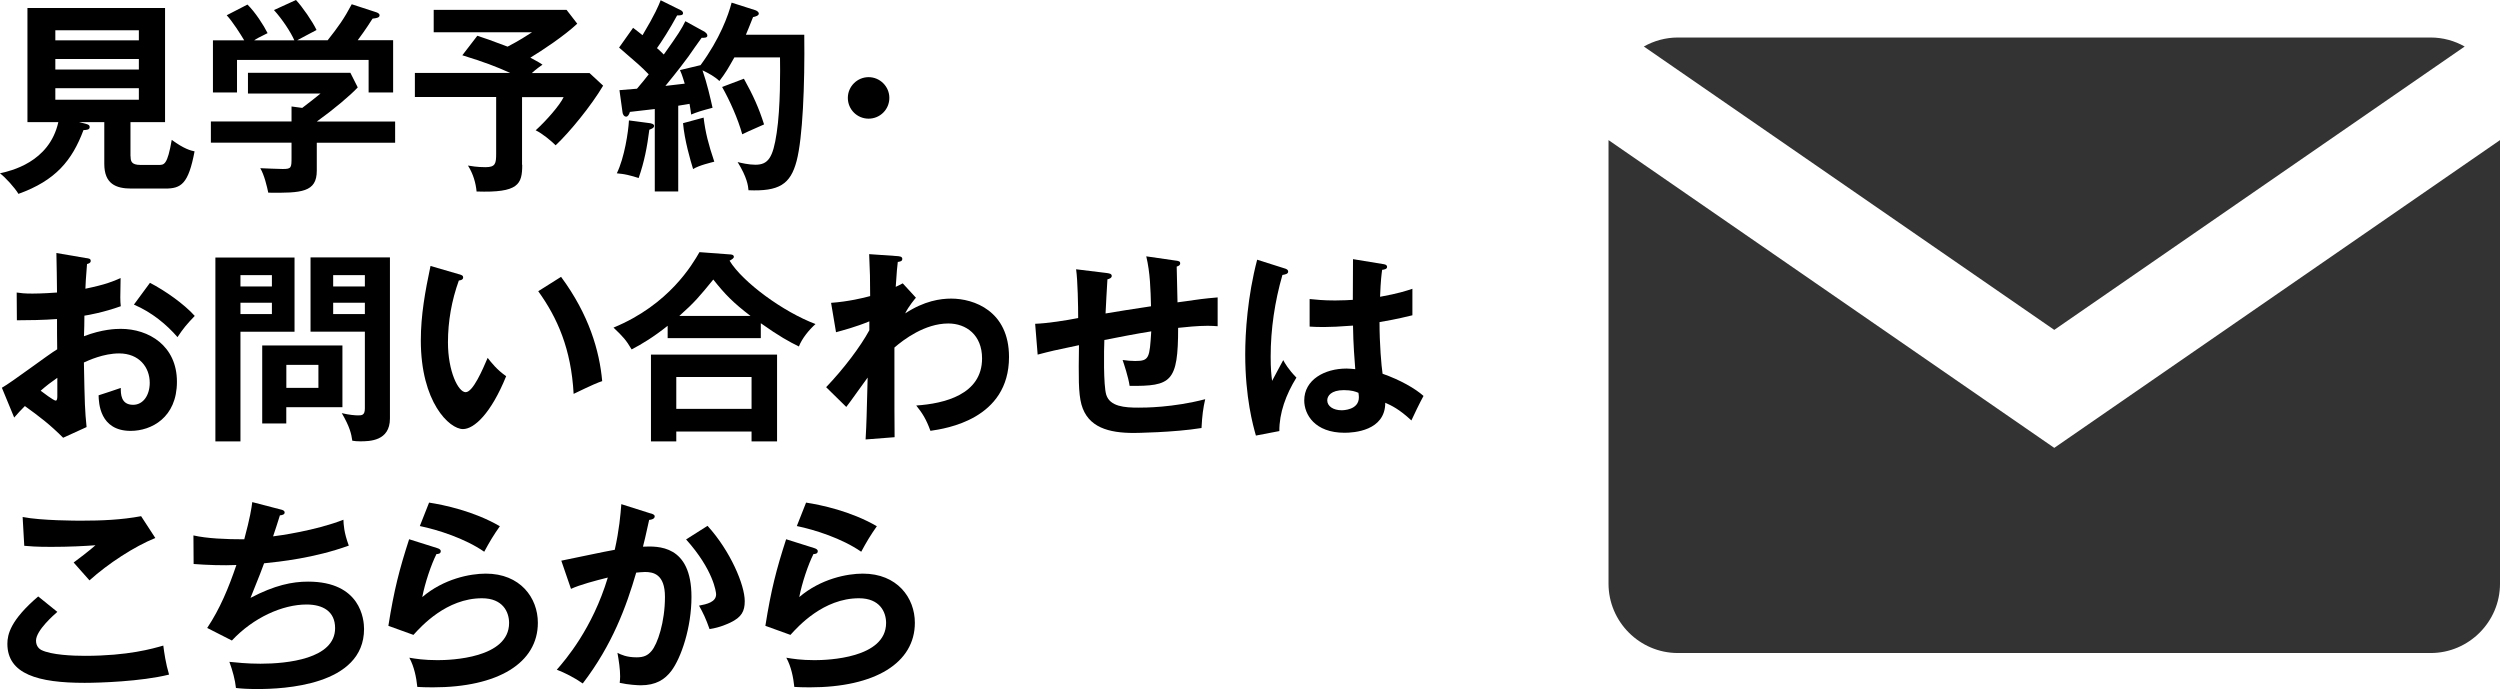
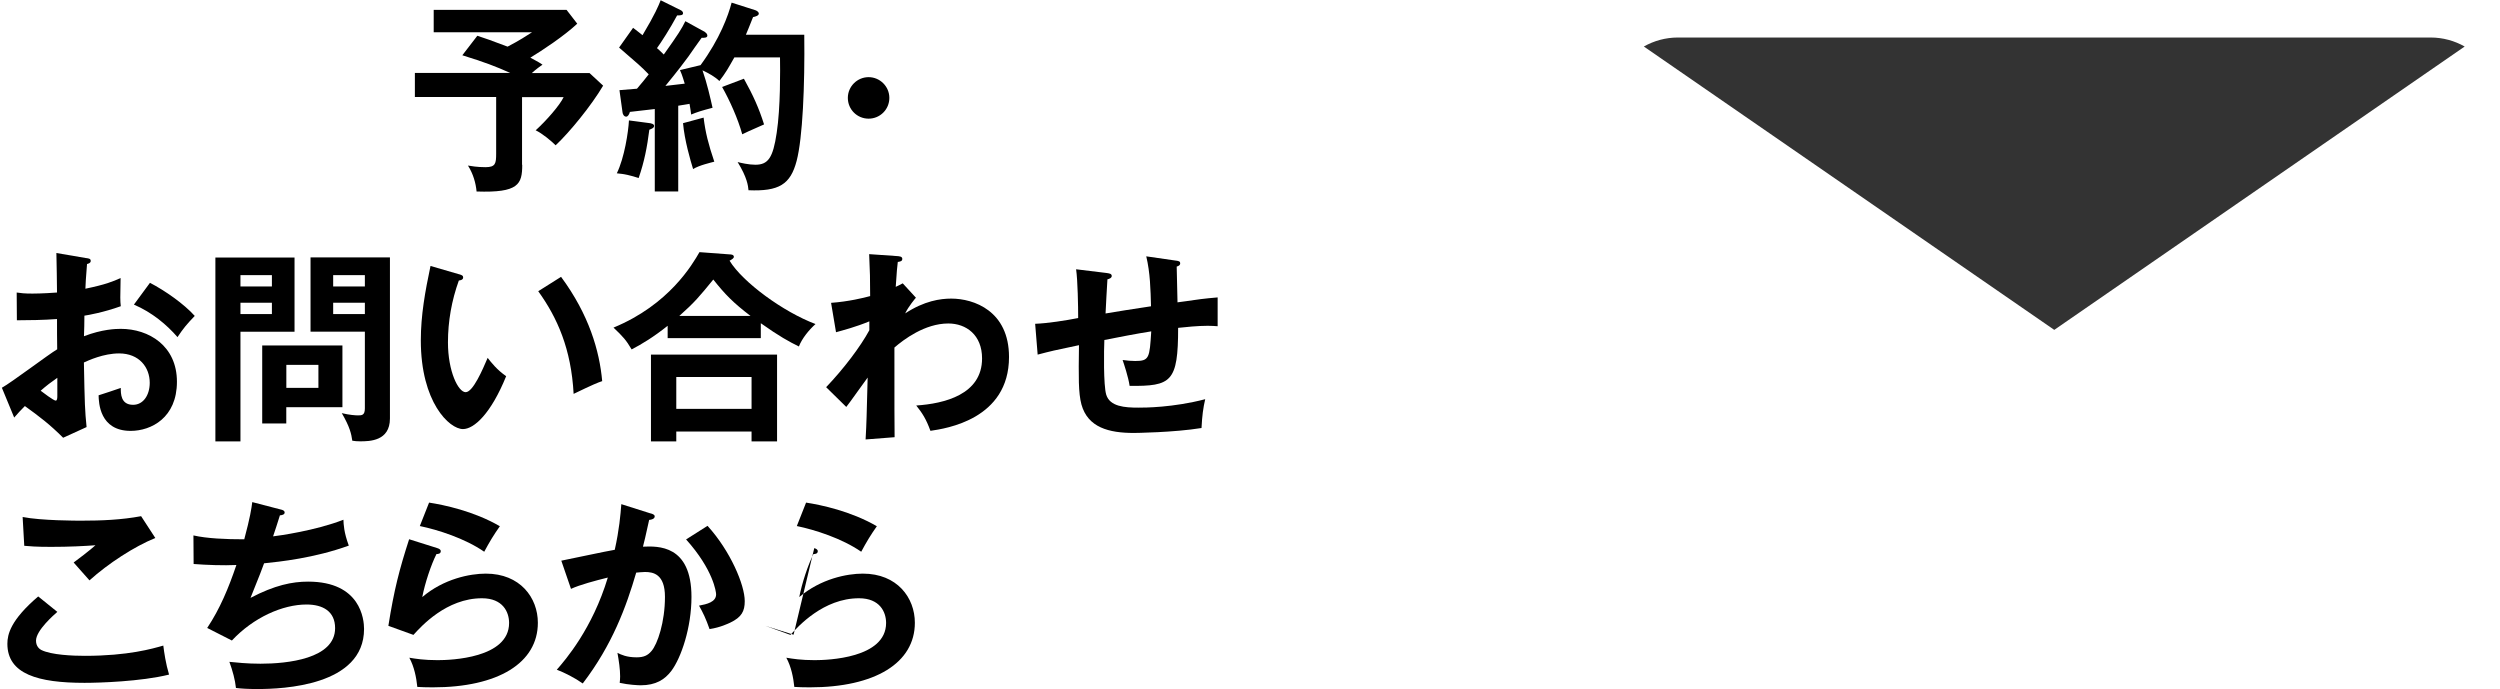
<svg xmlns="http://www.w3.org/2000/svg" id="_レイヤー_2" data-name="レイヤー 2" width="399.87" height="110.2" viewBox="0 0 399.87 110.2">
  <defs>
    <style>
      .cls-1 {
        fill: #333;
      }
    </style>
  </defs>
  <g id="_レイヤー_1-2" data-name="レイヤー 1">
    <g>
      <path class="cls-1" d="M328.58,52.76L394.22,7.44c-1.61-.91-3.46-1.44-5.44-1.44h-120.41c-1.97,0-3.83.53-5.44,1.44l65.64,45.32Z" />
-       <path class="cls-1" d="M328.58,71.64l-71.3-49.23v70.95c0,6.1,4.99,11.09,11.09,11.09h120.41c6.1,0,11.09-4.99,11.09-11.09V22.41l-71.3,49.23Z" />
    </g>
    <g>
-       <path d="M20.89,25c0,.76.1,1.38,1.58,1.38h2.93c.85,0,1.38,0,2.07-4.01,2.01,1.48,3.06,1.71,3.65,1.84-.99,5.23-2.14,5.95-4.7,5.95h-5.4c-2.5,0-4.34-.76-4.34-3.95v-6.68h-4.05l1.18.3c.2.07.53.13.53.49,0,.43-.43.46-.99.49-1.81,4.84-4.44,8.06-10.4,10.2-.56-.95-2.11-2.67-2.96-3.29,1.61-.36,7.9-1.71,9.34-8.19h-4.94V1.28h22.01v18.26h-5.53v5.46ZM22.21,6.45v-1.61h-13.36v1.61h13.36ZM8.85,9.44v1.68h13.36v-1.68h-13.36ZM8.85,14.11v1.84h13.36v-1.84h-13.36Z" />
-       <path d="M63.2,19.44v3.39h-12.53v4.47c0,3.45-2.43,3.59-7.76,3.52-.2-.95-.62-2.8-1.28-3.92.56.03,3.09.13,3.59.13,1.41,0,1.41-.2,1.41-1.91v-2.3h-12.9v-3.39h12.9v-2.4l1.71.23c1.09-.82,2.37-1.84,2.93-2.3h-11.61v-3.32h16.38l1.18,2.34c-1.22,1.32-3.98,3.62-6.55,5.46h12.53ZM47.08,6.45c-.56-1.28-1.88-3.32-3.26-4.84l3.52-1.61c.99,1.05,2.66,3.45,3.29,4.8-.36.2-2.96,1.55-3.09,1.64h4.87c1.71-2.17,2.63-3.45,3.85-5.76l3.92,1.28c.2.07.53.2.53.49,0,.39-.53.46-1.12.53-1.15,1.81-1.94,2.86-2.37,3.45h5.66v8.36h-3.92v-5.2h-21.05v5.2h-3.85V6.45h5c-.56-.95-1.88-3.03-2.8-4.01l3.32-1.71c1.25,1.22,2.6,3.32,3.22,4.57-1.18.56-1.88.95-2.14,1.15h6.42Z" />
      <path d="M83.53,26.35c0,3.13-.59,4.51-7.3,4.28-.13-1.35-.53-2.8-1.38-4.15.4.07,1.48.26,2.8.26,1.61,0,1.71-.59,1.71-2.17v-9.05h-13v-3.85h15.26c-2.43-1.09-4.08-1.71-7.67-2.83l2.4-3.12c1.61.53,1.78.59,4.84,1.74,1.91-.99,3.03-1.74,3.91-2.3h-15.73V1.58h21.25l1.71,2.21c-2.07,1.94-5.63,4.31-7.5,5.43,1.41.76,1.61.89,1.94,1.12-.36.26-.99.69-1.71,1.35h9.24l2.17,2.01c-1.88,3.19-5.43,7.53-7.6,9.54-.72-.72-2.11-1.88-3.19-2.4,1.78-1.61,3.88-4.05,4.47-5.3h-6.65v10.82Z" />
      <path d="M104.09,19.74c.26.03.53.16.53.39,0,.33-.36.46-.76.62-.36,2.8-.79,5.07-1.71,7.73-1.15-.39-2.27-.66-3.49-.76,1.22-2.5,1.84-6.61,1.94-8.46l3.49.46ZM112.74,5.13c.2.1.4.33.4.56,0,.36-.46.36-.92.36-.36.46-1.81,2.57-2.11,2.99-.56.76-1.68,2.27-3.68,4.7.49-.03,2.63-.33,3.09-.36-.43-1.45-.63-1.88-.76-2.17l3.29-.79c3.09-4.21,4.44-7.96,4.97-10l3.82,1.22c.26.1.53.3.53.53,0,.33-.53.49-.92.56-.62,1.61-.92,2.24-1.15,2.83h9.34c.1,8.16-.26,16.51-1.22,20.17-.99,3.78-2.83,4.9-7.7,4.7-.07-.72-.2-2.01-1.74-4.51.49.13,1.78.43,2.83.43,2.04,0,2.83-1.08,3.42-5.1.62-4.08.56-10.03.53-12.07h-7.3c-.99,1.74-1.32,2.37-2.4,3.78-.66-.66-1.71-1.25-2.7-1.71.72,2.04,1.28,4.51,1.61,5.99-1.88.49-2.47.69-3.42,1.08-.07-.46-.1-.82-.26-1.71l-1.81.3v13.72h-3.75v-13.19c-.62.07-3.42.39-3.98.46-.1.39-.33.76-.59.76-.36,0-.56-.39-.59-.69l-.49-3.55c1.09-.1,1.61-.13,2.8-.23.79-.92,1.38-1.65,1.88-2.3-1.25-1.28-1.61-1.58-4.74-4.28l2.24-3.16c.89.66,1.12.89,1.51,1.18,2.04-3.42,2.57-4.74,2.9-5.59l3.19,1.58c.23.1.39.3.39.49,0,.3-.3.36-.95.36-1.15,2.14-2.53,4.28-3.22,5.23.2.17.43.36,1.09,1.02,2.37-3.32,2.83-4.08,3.45-5.33l3.16,1.74ZM112.54,18.82c.3,2.43.76,4.21,1.71,7.04-.46.13-2.4.56-3.39,1.18-.43-1.38-1.38-4.64-1.61-7.34l3.29-.89ZM118.99,12.6c1.48,2.66,2.4,4.7,3.22,7.3-2.5,1.09-2.96,1.32-3.49,1.58-.69-2.5-2.01-5.43-3.22-7.57l3.49-1.32Z" />
      <path d="M142.25,15.66c0,1.84-1.48,3.32-3.32,3.32s-3.32-1.48-3.32-3.32,1.51-3.32,3.32-3.32,3.32,1.48,3.32,3.32Z" />
      <path d="M13.82,41.28c.43.07.69.1.69.46,0,.33-.36.43-.59.49-.2,2.27-.23,3.29-.26,3.95,3.19-.66,4.41-1.15,5.63-1.71-.07,3.22-.07,3.59.03,4.51-2.76.99-5.2,1.42-5.82,1.51,0,.53-.03,2.8-.07,3.29,2.9-1.12,5.07-1.18,5.89-1.18,4.47,0,8.98,2.7,8.98,8.46s-4.11,7.86-7.4,7.86c-4.97,0-5.1-4.51-5.13-5.69.62-.2,2.76-.89,3.55-1.18,0,.89-.03,2.7,1.97,2.7,1.65,0,2.66-1.58,2.66-3.52,0-2.47-1.68-4.7-4.9-4.7-2.5,0-4.9,1.12-5.63,1.45.13,6.84.16,7.6.43,10.33l-3.75,1.71c-2.14-2.14-3.75-3.36-6.12-5.07-.69.69-1.05,1.08-1.71,1.84l-1.97-4.77c1.51-.82,7.5-5.36,8.85-6.15-.03-1.61-.03-3.22-.03-4.84-2.07.16-4.64.2-6.42.2l-.03-4.44c.69.1,1.22.17,2.53.17,1.45,0,3.42-.13,3.92-.17,0-1.51-.07-4.67-.1-6.32l4.8.82ZM6.51,62.5c.3.23,2.07,1.58,2.4,1.58.23,0,.26-.4.26-.72v-2.93c-.95.66-1.71,1.22-2.67,2.07ZM23.98,45.23c2.4,1.25,5.43,3.36,7.17,5.3-1.32,1.38-1.81,1.97-2.76,3.39-1.71-1.97-4.05-3.95-6.97-5.2l2.57-3.49Z" />
      <path d="M47.11,41.18v11.88h-8.65v17.54h-4.01v-29.41h12.67ZM43.49,45.82v-1.81h-5.03v1.81h5.03ZM38.46,48.42v1.81h5.03v-1.81h-5.03ZM45.79,67.73h-3.85v-12.47h12.83v9.87h-8.98v2.6ZM50.93,62.04v-3.68h-5.13v3.68h5.13ZM62.37,41.18v25.76c0,3.62-3.26,3.65-4.77,3.65-.53,0-.79-.03-1.25-.1-.16-1.12-.4-2.2-1.68-4.41,1.22.3,2.2.36,2.6.36.62,0,1.09-.03,1.09-1.12v-12.27h-8.69v-11.88h12.7ZM58.36,45.82v-1.81h-5.07v1.81h5.07ZM53.29,48.42v1.81h5.07v-1.81h-5.07Z" />
      <path d="M73.39,43.85c.53.16.69.23.69.53,0,.39-.46.46-.69.49-1.15,3.19-1.74,6.51-1.74,9.9,0,4.64,1.65,7.96,2.83,7.96s2.73-3.65,3.52-5.49c.56.72,1.48,1.91,2.96,2.93-2.43,5.99-5.13,8.46-6.91,8.46-2.17,0-6.74-4.28-6.74-14.18,0-4.05.69-7.83,1.55-11.91l4.54,1.32ZM89.74,44.28c4.47,6.05,6.15,11.84,6.58,16.68-.69.23-1.45.53-4.57,2.04-.39-7.2-2.6-12.17-5.66-16.42l3.65-2.3Z" />
      <path d="M121.69,54.08h-14.9v-1.97c-2.27,1.81-4.08,2.9-5.76,3.78-.89-1.51-1.35-2.01-2.9-3.49,8.92-3.68,12.63-10.13,13.75-12.07l4.84.36c.2,0,.66.03.66.39,0,.23-.33.43-.69.62,2.11,3.45,8.59,8.19,13.75,10.13-1.05.95-2.14,2.27-2.66,3.59-1.55-.76-3.16-1.64-6.09-3.72v2.37ZM108.17,69.02v1.58h-4.05v-13.88h20.17v13.88h-4.08v-1.58h-12.04ZM120.21,65.4v-5.1h-12.04v5.1h12.04ZM120.04,50.53c-2.76-2.11-4.05-3.42-5.95-5.82-2.2,2.7-2.99,3.65-5.43,5.82h11.38Z" />
      <path d="M146.49,47.63c-.07.07-1.18,1.38-1.71,2.5,3.06-2.01,5.63-2.37,7.37-2.37,3.62,0,9.24,1.97,9.24,9.34,0,9.97-10.1,11.45-12.57,11.81-.69-1.91-1.32-2.86-2.27-4.05,4.47-.3,10.53-1.74,10.53-7.53,0-3.75-2.53-5.59-5.4-5.59-3.75,0-7.14,2.57-8.62,3.85,0,10.36,0,11.51.03,14.34l-4.64.36c.16-2.83.16-3.59.33-9.9-.56.72-2.9,4.08-3.42,4.7l-3.22-3.16c2.8-2.93,5.49-6.48,6.91-9.11v-1.42c-2.14.89-4.18,1.42-5.33,1.74l-.79-4.7c2.76-.2,5.2-.79,6.25-1.08,0-3.13-.03-3.49-.16-6.71l4.31.3c.56.03.99.07.99.46s-.36.43-.72.49c-.1.76-.16,1.42-.33,3.98.3-.13.49-.23,1.12-.56l2.11,2.3Z" />
      <path d="M188.08,41.68c.53.07.69.16.69.43,0,.36-.36.46-.56.53,0,.1.13,5.23.13,5.72,3.72-.53,4.11-.59,6.42-.79v4.61c-.46-.03-.89-.07-1.58-.07-1.61,0-3.55.2-4.74.33,0,8.69-1.09,9.34-7.76,9.28-.2-1.41-.92-3.55-1.12-4.14.72.1,1.38.16,2.01.16,2.27,0,2.3-.49,2.57-4.74-2.47.39-5,.89-7.5,1.38-.07,1.55-.16,7.24.3,8.75.59,1.91,2.96,2.07,5.17,2.07.95,0,5.49,0,10.66-1.35-.33,1.42-.49,2.63-.59,4.61-4.41.72-10.69.79-10.82.79-3.98,0-7.37-.86-8.39-4.57-.49-1.84-.46-4.31-.39-9.47-4.11.86-4.34.92-6.61,1.51l-.4-4.93c1.97-.07,4.9-.53,6.88-.92,0-1.84-.07-5.99-.33-7.8l4.84.59c.46.07.86.1.86.49,0,.33-.49.49-.69.53-.07.89-.26,4.67-.3,5.46,1.81-.3,4.15-.69,7.27-1.15-.07-2.66-.13-5.36-.76-7.99l4.77.69Z" />
-       <path d="M205.64,42.99c.26.1.4.23.4.46,0,.36-.49.46-.92.53-1.22,4.24-1.88,8.65-1.88,13.06,0,1.94.1,2.89.23,3.88.3-.53,1.51-2.86,1.78-3.32.26.49.82,1.48,2.11,2.8-1.68,2.7-2.76,5.69-2.73,8.55l-3.75.72c-.46-1.61-1.71-6.09-1.71-13,0-3.45.36-9.21,1.91-15.13l4.57,1.45ZM221.4,42.27c.36.07.46.23.46.43,0,.33-.46.43-.79.46-.1.76-.23,1.64-.33,4.31,2.93-.53,4.18-.95,5.17-1.28v4.24c-2.66.66-4.31.92-5.26,1.09,0,3.55.3,7.01.49,8.26,2.83.99,5.23,2.37,6.55,3.55-.49.86-1.71,3.39-1.94,3.92-1.97-1.84-3.22-2.4-4.18-2.83,0,4.51-5.07,4.8-6.51,4.8-4.77,0-6.45-2.93-6.45-5.17,0-3.29,3.22-5.1,6.78-5.1.59,0,.99.07,1.38.1-.1-1.28-.33-4.08-.36-6.97-2.01.16-3.68.23-4.67.23s-1.58-.03-2.27-.07v-4.41c1.02.1,2.17.23,4.08.23,1.35,0,2.24-.07,2.83-.1,0-.3.03-5.76.03-6.51l5,.82ZM214.95,62.4c-2.04,0-2.66.92-2.66,1.64,0,.92.95,1.58,2.3,1.58.23,0,2.76-.03,2.76-2.07,0-.23-.03-.46-.07-.72-.46-.2-1.09-.43-2.34-.43Z" />
      <path d="M9.18,97.86c-.49.43-3.42,2.96-3.42,4.61,0,.95.59,1.35.82,1.48,1.61.82,5.13.95,7.01.95,6.91,0,10.82-1.15,12.53-1.64.13,1.05.39,2.89.92,4.64-4.51,1.12-11.25,1.32-13.52,1.32-7.4,0-12.34-1.38-12.34-6.25,0-1.48.49-3.78,4.93-7.57l3.06,2.47ZM24.84,86.05c-3.39,1.38-7.53,4.08-10.53,6.78-.39-.46-2.17-2.47-2.53-2.86.26-.17,2.8-2.11,3.49-2.76-1.74.13-4.18.26-7.11.26-2.43,0-3.45-.1-4.28-.17l-.26-4.61c2.96.59,8.72.59,9.38.59,3.22,0,6.42-.13,9.57-.72l2.27,3.49Z" />
      <path d="M44.87,81.48c.43.1.66.23.66.49,0,.33-.39.43-.76.46-.16.53-.92,2.9-1.09,3.36.89-.1,6.81-.92,11.25-2.66.03.76.07,2.01.86,4.14-5.56,2.01-11.05,2.57-13.55,2.83-.16.46-.76,2.07-2.17,5.53,3.88-2.04,6.68-2.6,9.21-2.6,8.42,0,8.95,6.05,8.95,7.57,0,9.11-13.03,9.61-17.04,9.61-1.61,0-2.63-.07-3.45-.17-.13-1.28-.53-2.76-1.05-4.18,1.05.1,2.8.3,4.97.3,4.24,0,11.94-.76,11.94-5.69,0-2.7-1.97-3.78-4.57-3.78-3.82,0-8.49,2.07-11.94,5.76l-3.95-2.01c2.04-3.06,3.42-6.38,4.67-10.07-2.01.1-4.8,0-6.84-.16l-.03-4.57c2.17.49,5.13.62,8.13.62.95-3.55,1.15-4.93,1.28-5.95l4.54,1.18Z" />
      <path d="M69.94,87.67c.23.07.56.2.56.49,0,.43-.46.46-.69.46-.86,1.71-1.84,4.64-2.27,6.88,3.45-2.93,7.63-3.75,10.17-3.75,5.49,0,8.32,3.85,8.32,7.86,0,6.42-6.35,10.33-16.81,10.33-1.02,0-1.84-.03-2.47-.07-.16-1.51-.49-3.22-1.28-4.67,1.02.17,2.34.39,4.54.39,2.07,0,11.42-.3,11.42-5.95,0-1.74-.99-3.95-4.34-3.95-5.69,0-9.74,4.51-10.96,5.86l-4.01-1.45c.92-5.79,1.74-8.95,3.32-13.85l4.51,1.42ZM68.63,80.39c2.34.36,7.14,1.35,11.32,3.78-1.02,1.45-1.61,2.43-2.5,4.08-3.09-2.14-7.44-3.52-10.3-4.11l1.48-3.75Z" />
      <path d="M104.06,82.11c.33.1.66.2.66.49,0,.23-.2.49-.89.56-.56,2.6-.82,3.62-.99,4.28,2.37-.1,7.76-.33,7.76,8.03,0,4.93-1.65,9.74-3.22,11.84-1.05,1.38-2.47,2.3-4.9,2.3-.39,0-1.94-.07-3.36-.39.03-.3.07-.59.07-1.02,0-1.15-.2-2.5-.43-3.78.59.3,1.48.72,3.06.72,1.15,0,1.78-.3,2.37-.99.99-1.12,2.17-4.67,2.17-8.68,0-3.65-1.88-3.98-3.19-3.98-.39,0-1.02.07-1.41.1-1.58,5.43-3.82,11.55-8.55,17.73-1.25-.89-2.93-1.74-4.15-2.2,1.38-1.58,5.69-6.55,8.16-14.74-1.97.49-4.47,1.15-5.89,1.81l-1.55-4.51c1.35-.26,7.34-1.55,8.55-1.74.72-3.22.92-5.62,1.05-7.3l4.67,1.48ZM113.17,84.11c3.65,4.01,5.95,9.44,5.95,12.04,0,1.61-.49,2.57-2.34,3.45-.3.13-1.55.76-3.29,1.02-.59-1.68-1.02-2.57-1.68-3.75,1.22-.23,2.73-.56,2.73-1.81,0-.36-.43-3.91-4.8-8.78l3.42-2.17Z" />
-       <path d="M130.24,87.67c.23.07.56.2.56.49,0,.43-.46.46-.69.46-.86,1.71-1.84,4.64-2.27,6.88,3.45-2.93,7.63-3.75,10.17-3.75,5.49,0,8.32,3.85,8.32,7.86,0,6.42-6.35,10.33-16.81,10.33-1.02,0-1.84-.03-2.47-.07-.16-1.51-.49-3.22-1.28-4.67,1.02.17,2.34.39,4.54.39,2.07,0,11.42-.3,11.42-5.95,0-1.74-.99-3.95-4.34-3.95-5.69,0-9.74,4.51-10.96,5.86l-4.01-1.45c.92-5.79,1.74-8.95,3.32-13.85l4.51,1.42ZM128.93,80.39c2.34.36,7.14,1.35,11.32,3.78-1.02,1.45-1.61,2.43-2.5,4.08-3.09-2.14-7.44-3.52-10.3-4.11l1.48-3.75Z" />
+       <path d="M130.24,87.67c.23.07.56.2.56.49,0,.43-.46.46-.69.46-.86,1.71-1.84,4.64-2.27,6.88,3.45-2.93,7.63-3.75,10.17-3.75,5.49,0,8.32,3.85,8.32,7.86,0,6.42-6.35,10.33-16.81,10.33-1.02,0-1.84-.03-2.47-.07-.16-1.51-.49-3.22-1.28-4.67,1.02.17,2.34.39,4.54.39,2.07,0,11.42-.3,11.42-5.95,0-1.74-.99-3.95-4.34-3.95-5.69,0-9.74,4.51-10.96,5.86l-4.01-1.45l4.51,1.42ZM128.93,80.39c2.34.36,7.14,1.35,11.32,3.78-1.02,1.45-1.61,2.43-2.5,4.08-3.09-2.14-7.44-3.52-10.3-4.11l1.48-3.75Z" />
    </g>
  </g>
</svg>